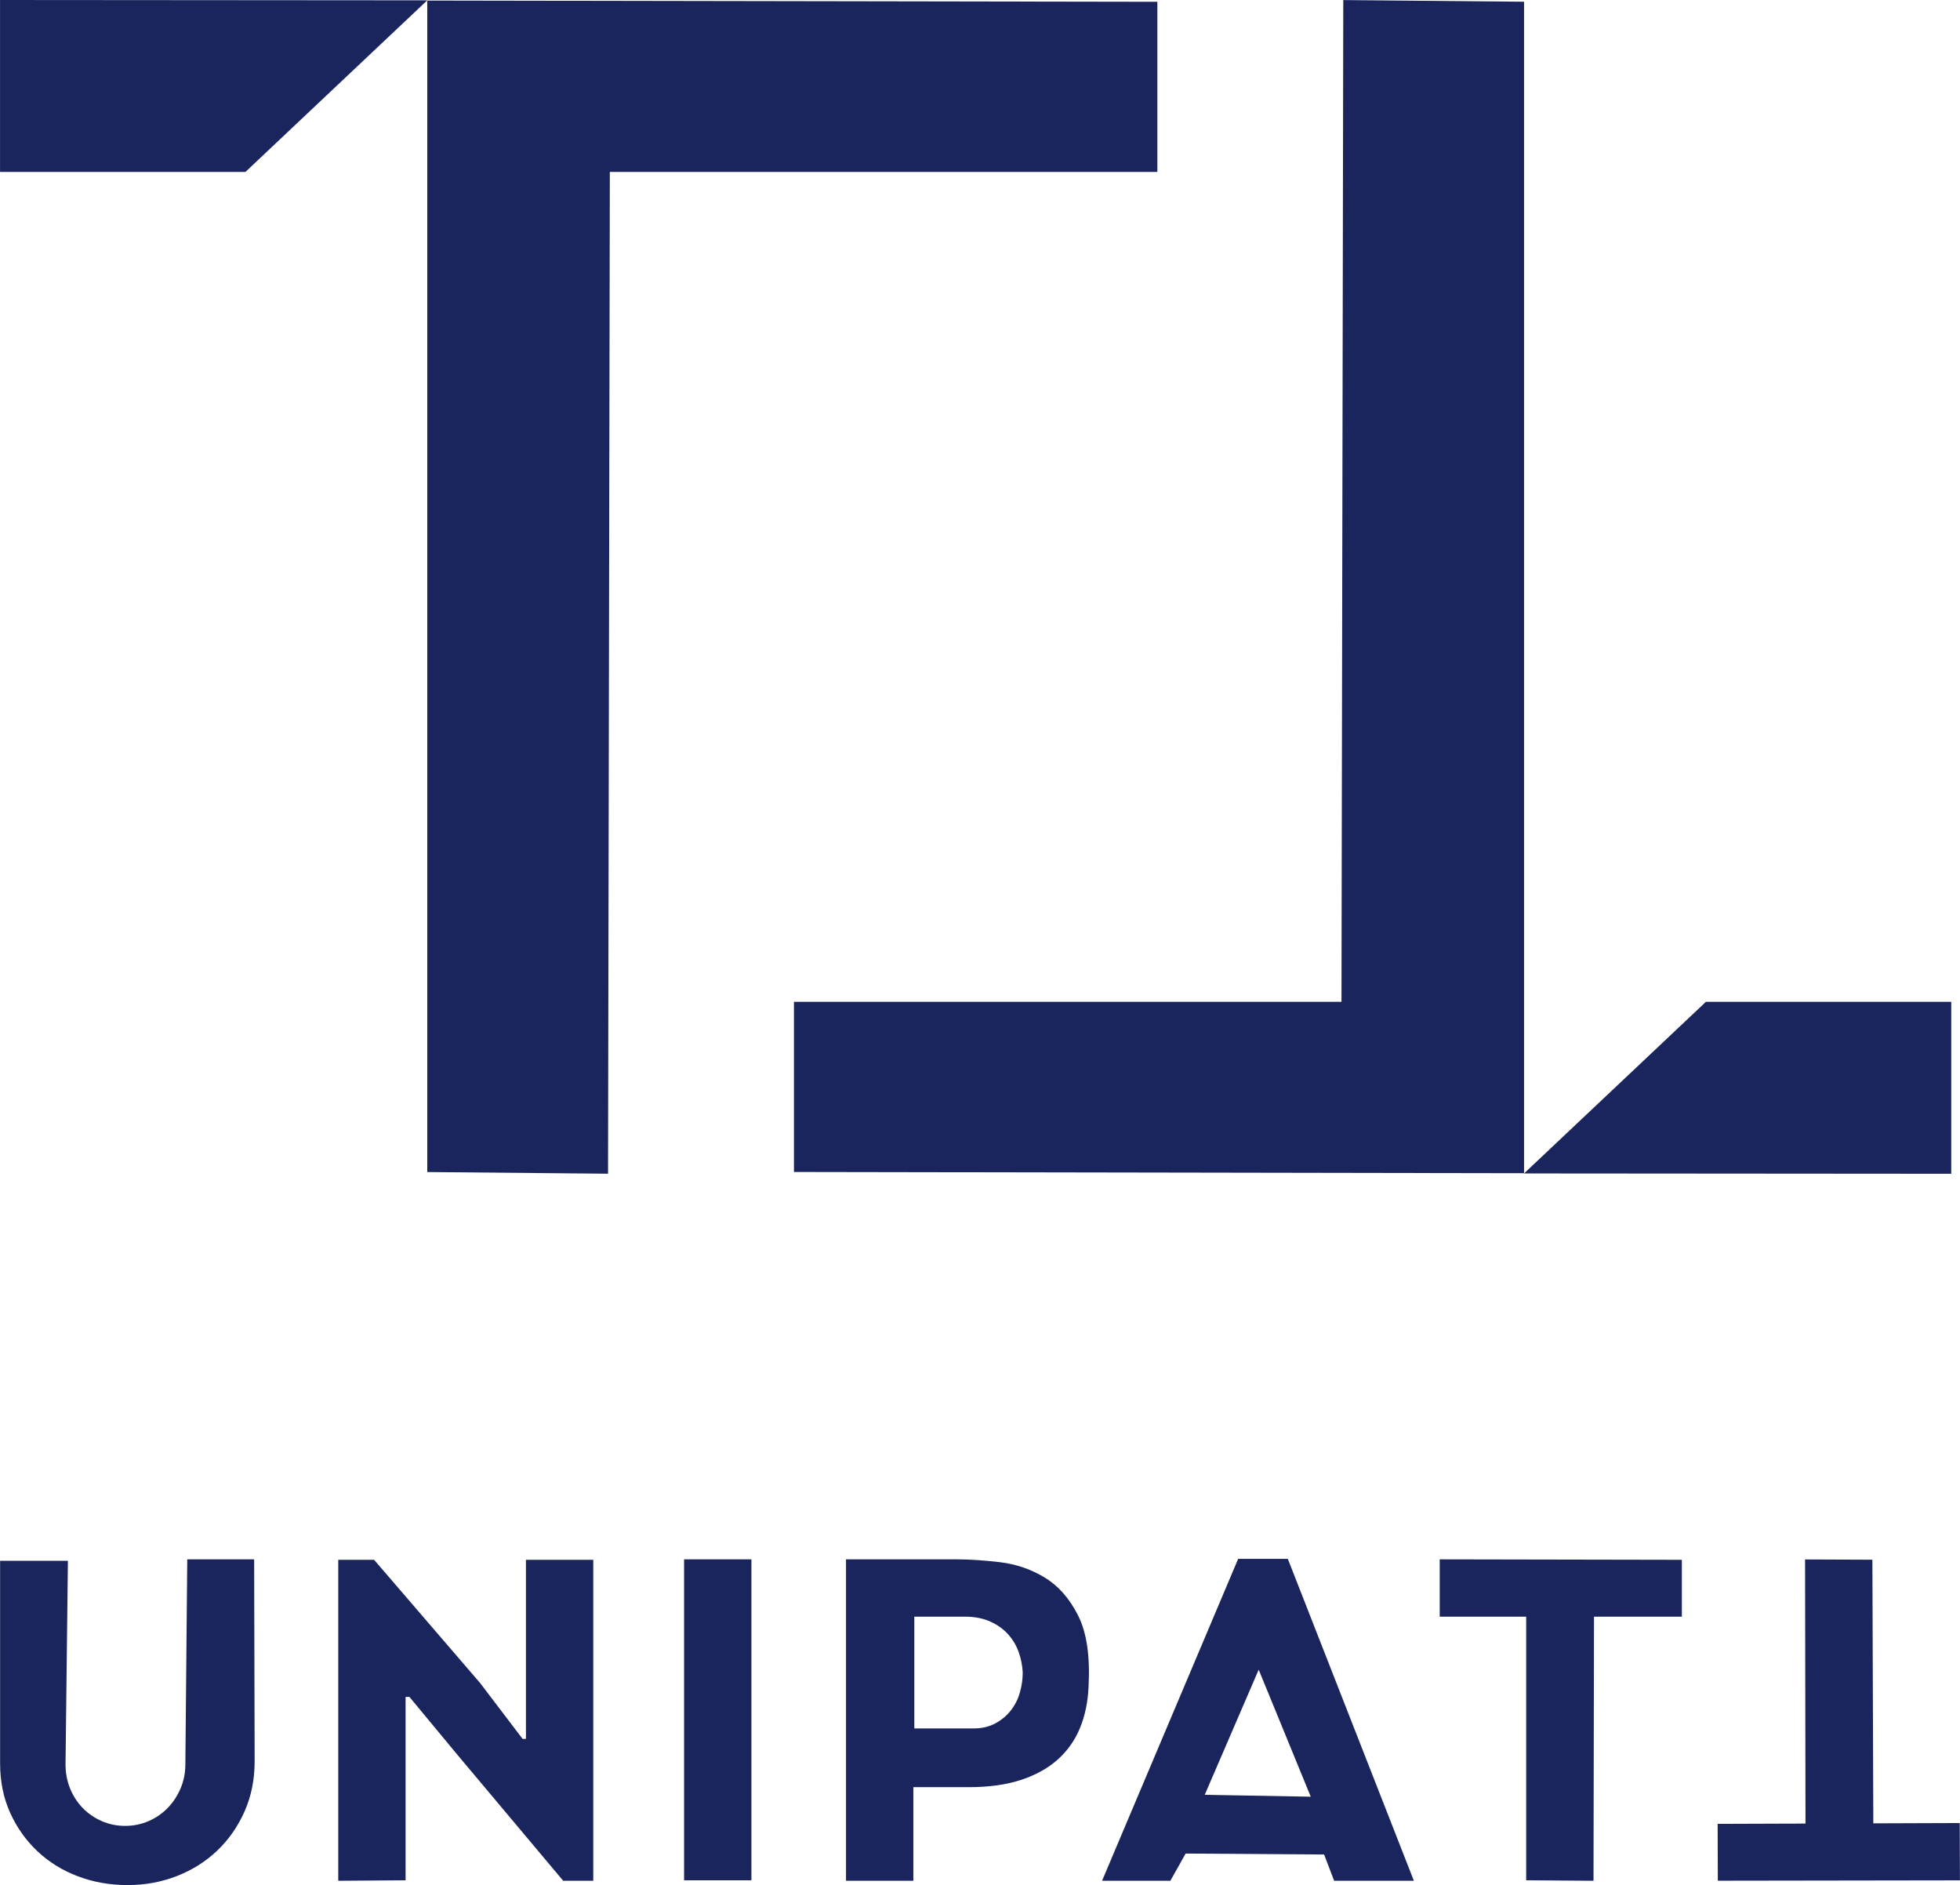
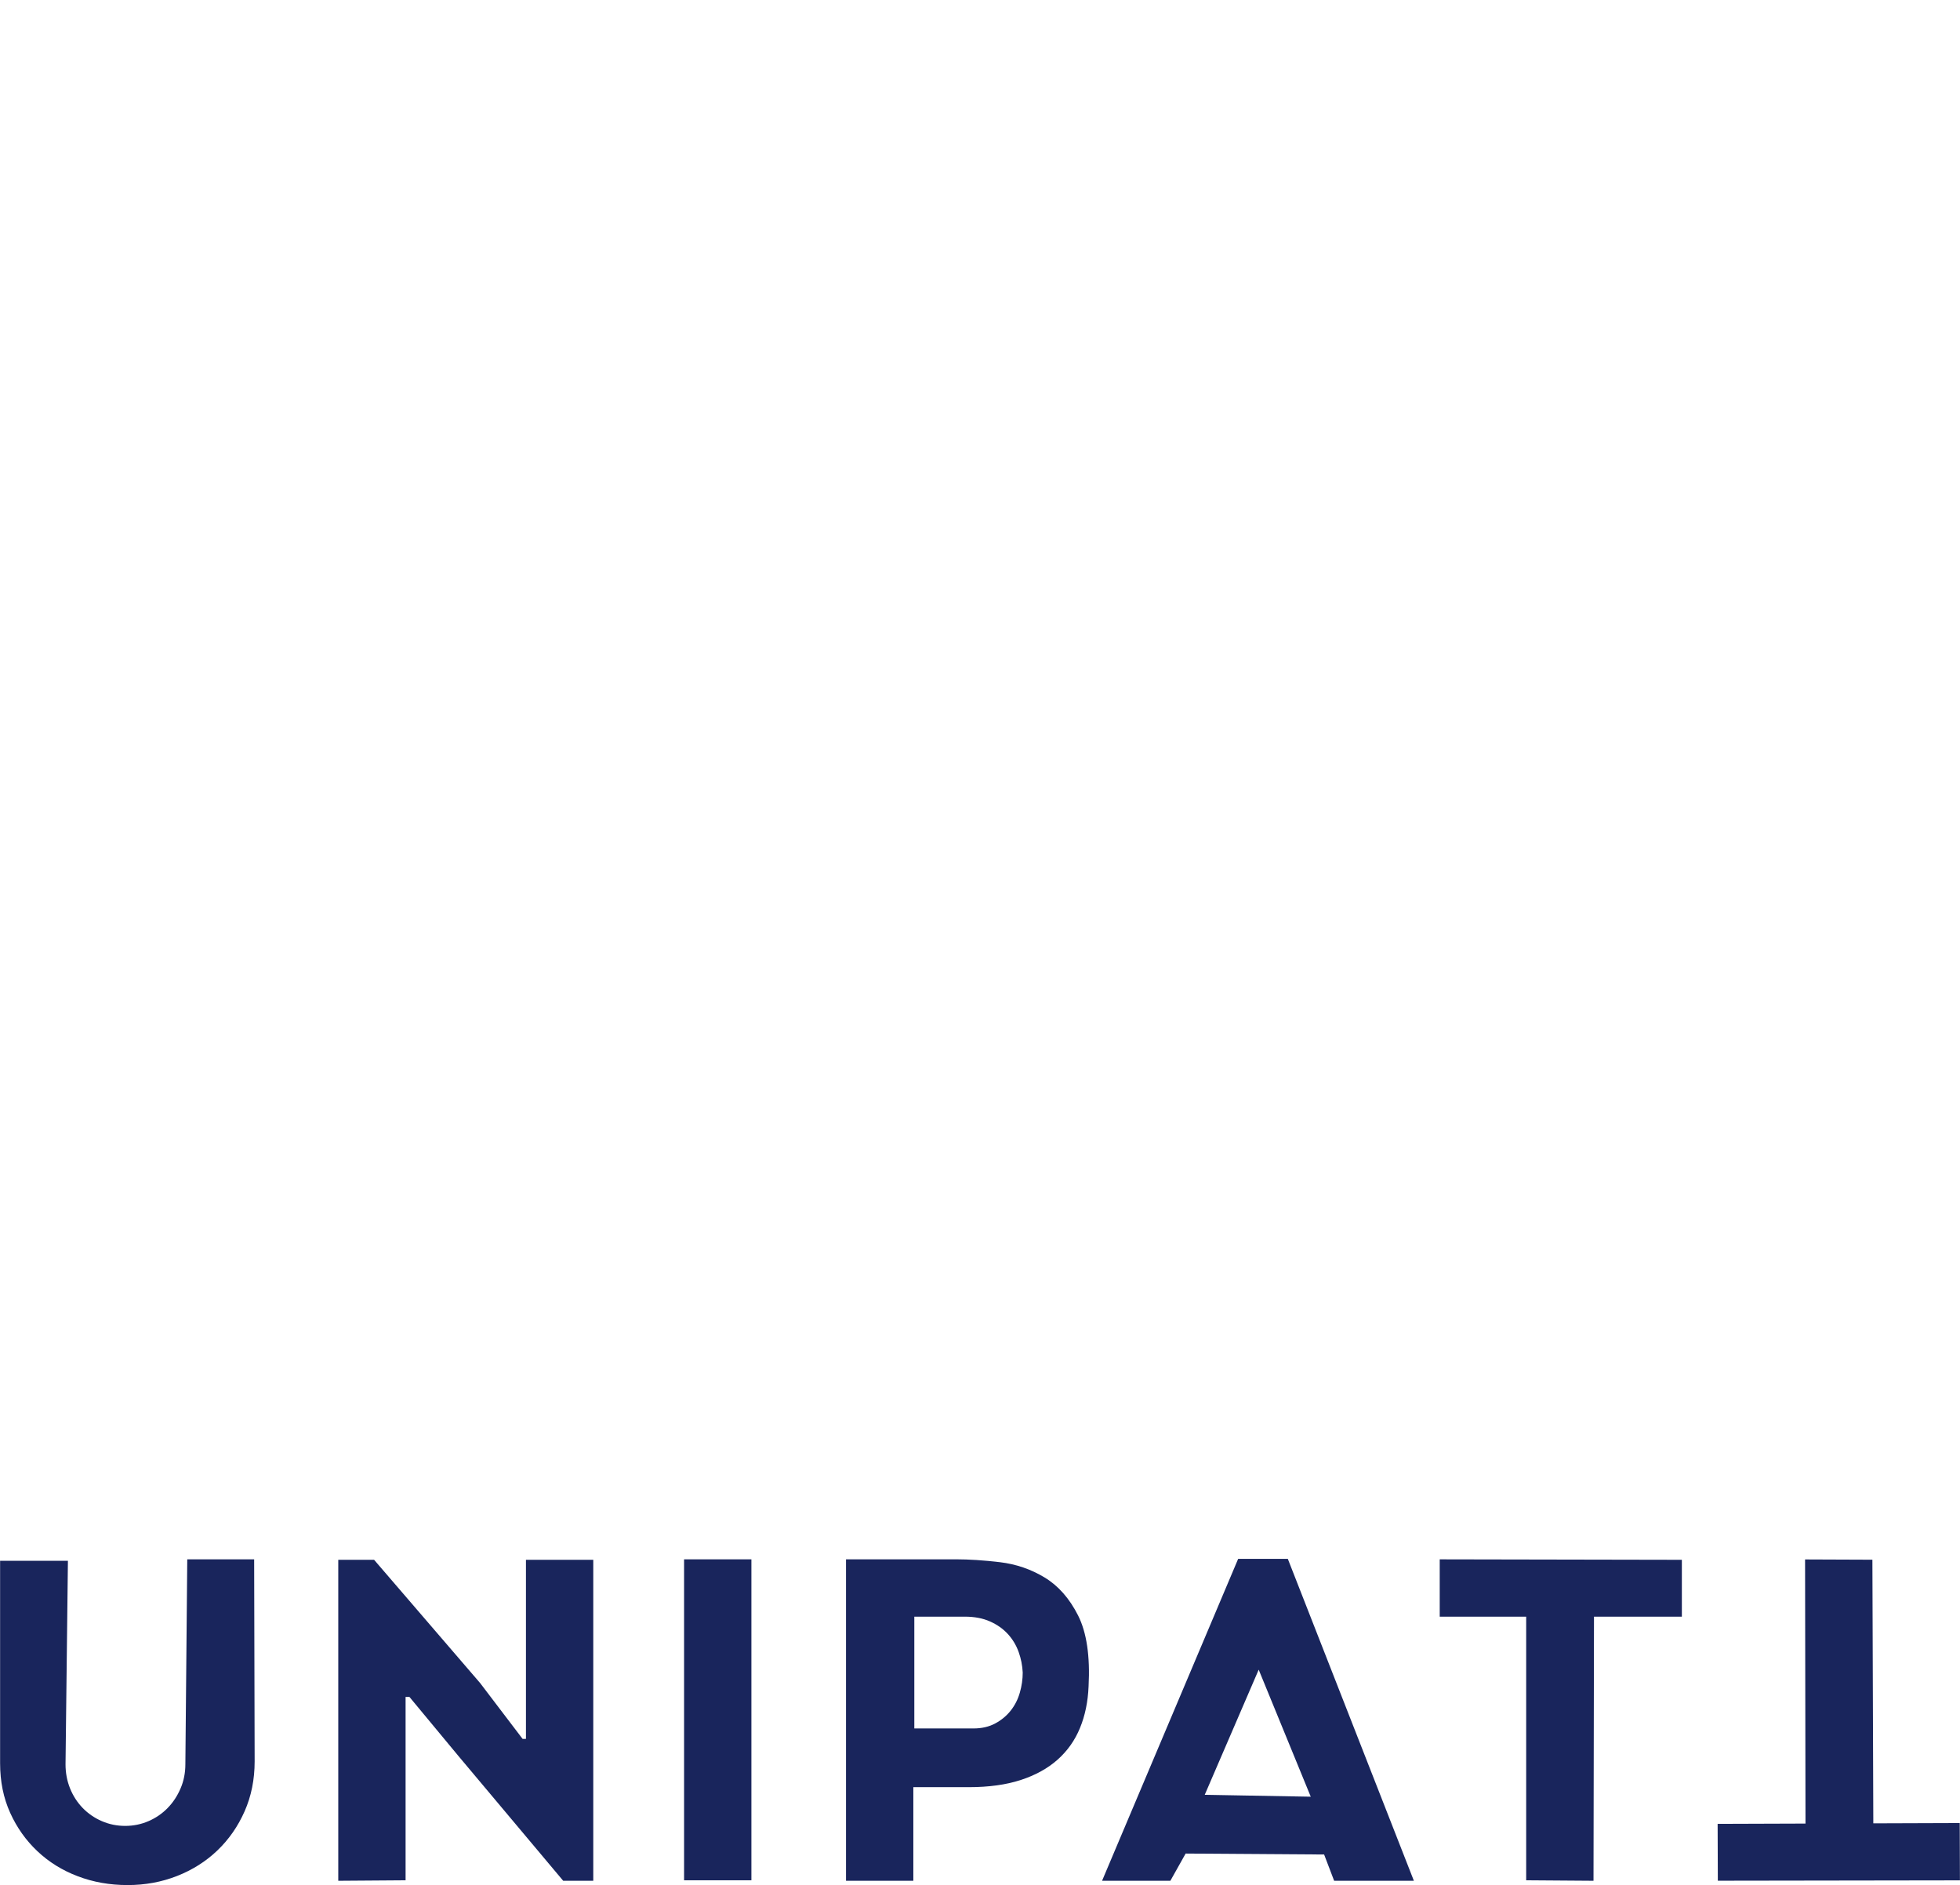
<svg xmlns="http://www.w3.org/2000/svg" xml:space="preserve" width="4.068in" height="3.912in" version="1.1" style="shape-rendering:geometricPrecision; text-rendering:geometricPrecision; image-rendering:optimizeQuality; fill-rule:evenodd; clip-rule:evenodd" viewBox="0 0 598.24 575.34">
  <defs>
    <style type="text/css">
   
    .fil0 {fill:#19255C}
   
  </style>
  </defs>
  <g id="Layer_x0020_1">
-     <path class="fil0" d="M242.33 305.76l0 51.93 222.86 0.38 0 -357.54 -55.18 -0.51 -0.55 305.74 -167.13 0zm-167.44 -253.28l55.51 -52.38 -130.41 -0.1 0 52.48 74.9 0zm110.69 305.74l0.55 -305.74 167.13 0 0 -51.93 -222.86 -0.38 0 357.54 55.18 0.51zm335.12 -52.46l-55.51 52.38 130.4 0.1 0 -52.48 -74.9 0z" />
    <path class="fil0" d="M77.55 475.92l-20.41 0 -0.58 62.54c0,2.62 -0.48,5.08 -1.46,7.36 -0.97,2.28 -2.28,4.28 -3.94,5.98 -1.65,1.7 -3.6,3.04 -5.83,4.01 -2.24,0.97 -4.62,1.46 -7.14,1.46 -2.53,0 -4.91,-0.49 -7.14,-1.46 -2.24,-0.97 -4.18,-2.31 -5.83,-4.01 -1.65,-1.7 -2.94,-3.7 -3.86,-5.98 -0.92,-2.29 -1.38,-4.74 -1.38,-7.36l0.73 -62.1 -20.7 0 0 61.8c0,5.54 1.02,10.57 3.06,15.09 2.04,4.52 4.81,8.43 8.31,11.73 3.5,3.31 7.6,5.86 12.32,7.65 4.71,1.8 9.79,2.7 15.23,2.7 5.34,0 10.37,-0.92 15.09,-2.77 4.71,-1.85 8.82,-4.45 12.32,-7.8 3.5,-3.35 6.27,-7.33 8.31,-11.95 2.04,-4.62 3.06,-9.7 3.06,-15.23l-0.15 -61.66zm473.42 0.03l0.13 80.61 -26.82 0.09 0.06 17.35 73.9 -0.11 -0.06 -17.49 -26.38 0.09 -0.28 -80.46 -20.55 -0.08zm-85.13 17.46l0 80.46 20.55 0.15 0.15 -80.61 26.82 0 0 -17.35 -73.91 -0.14 0 17.49 26.38 0zm-87.92 -17.64l-41.54 98.25 20.85 0 4.66 -8.31 42.27 0.29 3.06 8.02 24.34 0 -38.48 -98.25 -15.16 0zm-10.2 72.01l16.47 -38.19 15.89 38.77 -32.36 -0.58zm-109.5 -71.86l0 98.1 20.55 0 0 -28.57 16.91 0c6.12,0 11.42,-0.73 15.89,-2.19 4.47,-1.46 8.21,-3.52 11.22,-6.19 3.01,-2.68 5.3,-5.9 6.85,-9.69 1.56,-3.79 2.43,-8.02 2.62,-12.68 0.49,-9.23 -0.58,-16.45 -3.2,-21.65 -2.63,-5.2 -6.03,-9.06 -10.21,-11.59 -4.18,-2.53 -8.72,-4.08 -13.63,-4.67 -4.91,-0.58 -9.4,-0.88 -13.49,-0.88l-33.53 0zm20.85 51.6l0 -34.11 15.45 0c2.91,0 5.47,0.49 7.65,1.46 2.19,0.97 4.01,2.26 5.47,3.86 1.46,1.6 2.55,3.43 3.28,5.47 0.73,2.04 1.14,4.13 1.24,6.27 0,2.04 -0.29,4.08 -0.88,6.12 -0.58,2.04 -1.5,3.86 -2.77,5.47 -1.26,1.6 -2.84,2.92 -4.74,3.94 -1.9,1.02 -4.11,1.53 -6.63,1.53l-18.08 0zm-70.28 -51.6l0 97.96 20.55 0 0 -97.96 -20.55 0zm-105.56 0.14l0 97.96 20.55 -0.15 0 -55.97 1.17 0 14.87 17.93 32.07 38.19 9.18 0 0 -97.96 -20.55 0 0 54.66 -1.02 0 -12.97 -17.05 -32.36 -37.61 -10.93 0z" />
  </g>
</svg>